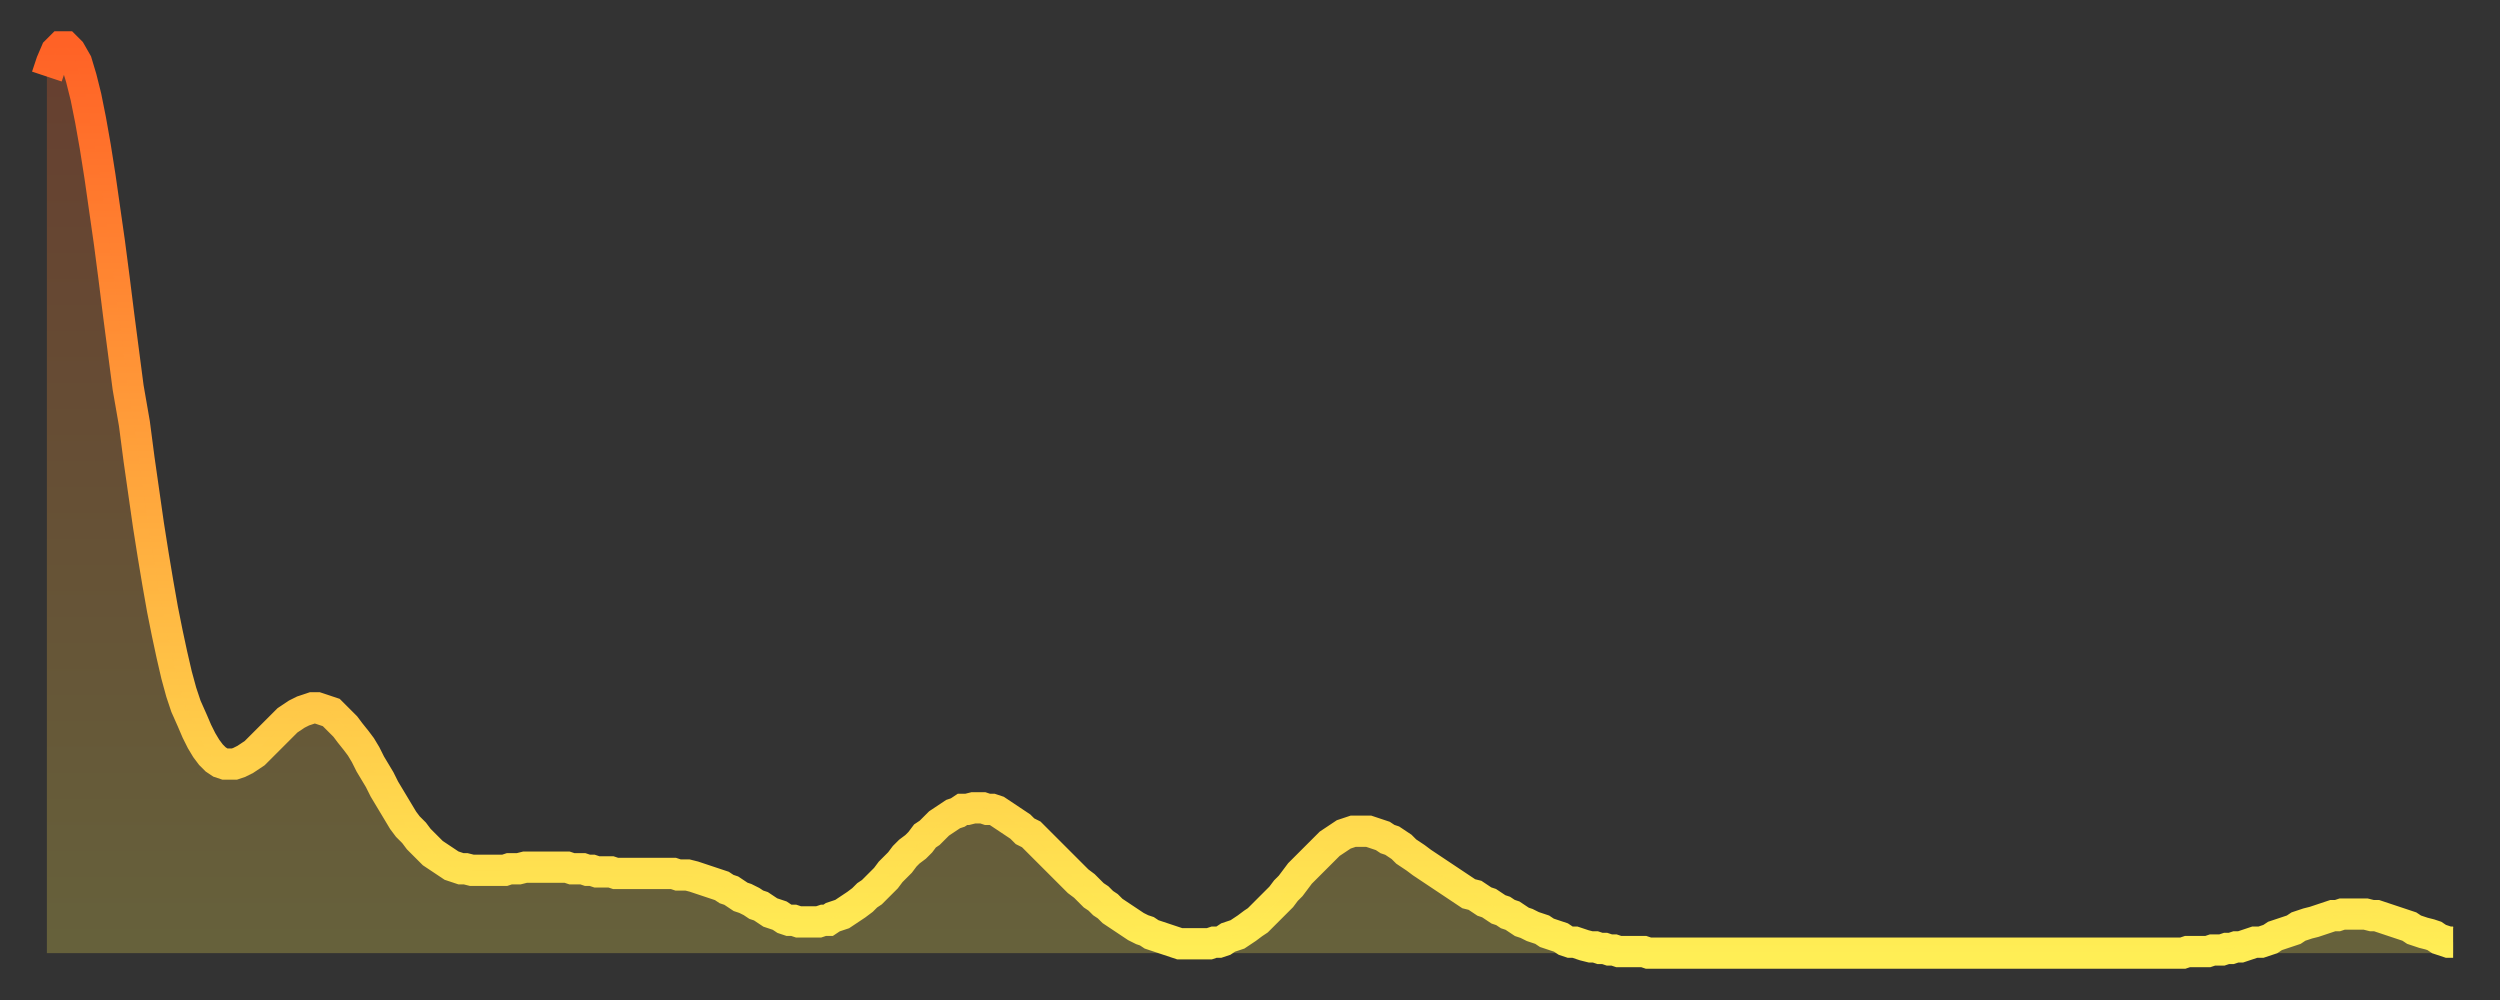
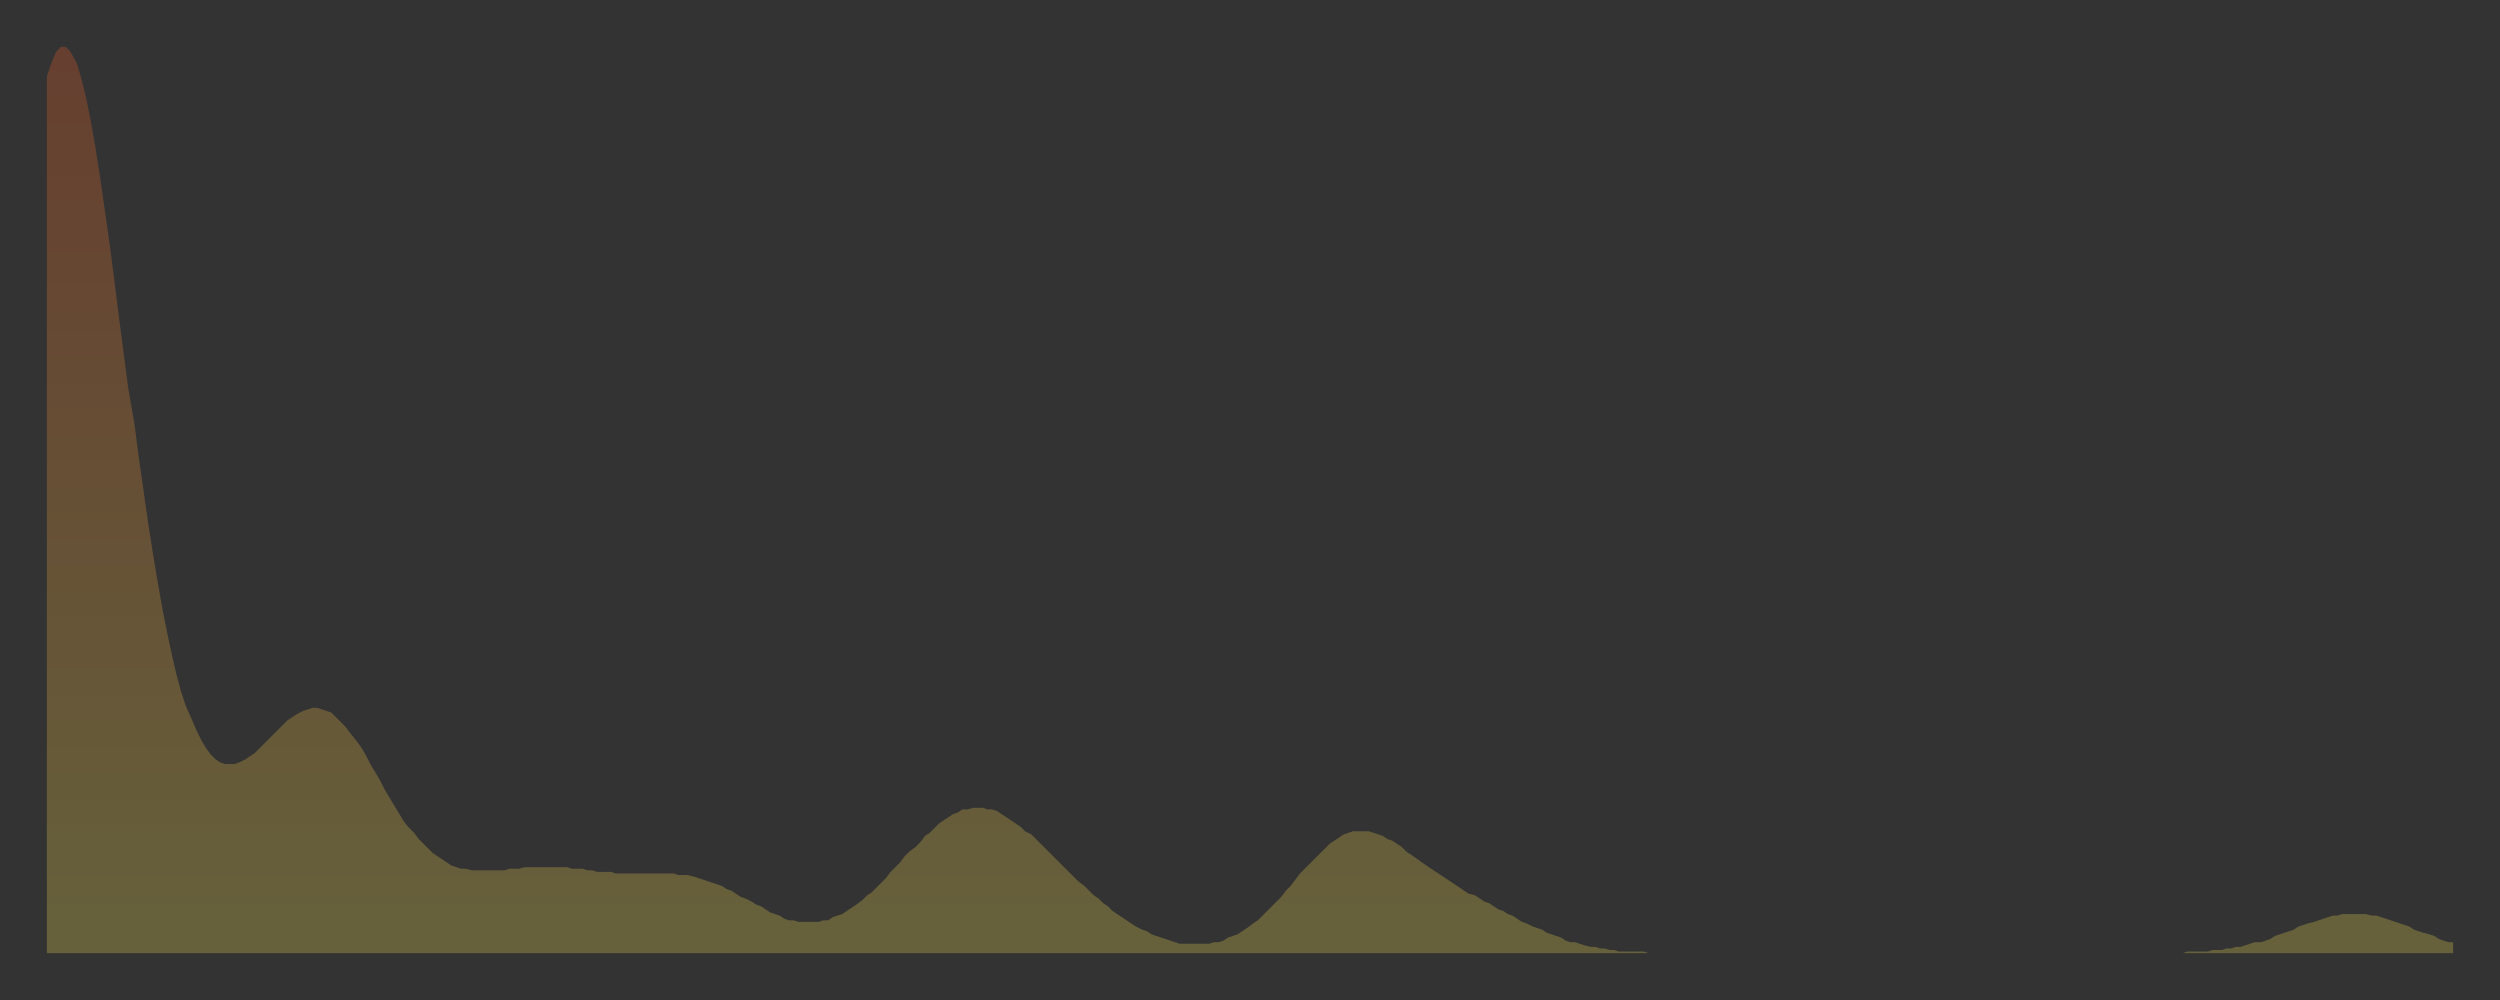
<svg xmlns="http://www.w3.org/2000/svg" baseProfile="full" height="64" version="1.1" width="160">
  <rect width="100%" height="100%" fill="#333333" stroke="none" />
  <defs>
    <linearGradient id="id80758" x1="0" x2="0" y1="0" y2="1">
      <stop offset="0%" stop-color="#ff6226" />
      <stop offset="50%" stop-color="#ffa83d" />
      <stop offset="100%" stop-color="#ffee55" />
    </linearGradient>
  </defs>
  <g transform="translate(3,3)">
    <g>
-       <path d="M 0.0 1.9 0.3 1.0 0.6 0.3 0.9 0.0 1.2 0.0 1.5 0.3 1.9 1.0 2.2 2.0 2.5 3.2 2.8 4.7 3.1 6.4 3.4 8.3 3.7 10.4 4.0 12.5 4.3 14.8 4.6 17.2 4.9 19.5 5.2 21.8 5.6 24.1 5.9 26.4 6.2 28.5 6.5 30.6 6.8 32.5 7.1 34.3 7.4 36.0 7.7 37.5 8.0 38.9 8.3 40.2 8.6 41.3 8.9 42.2 9.3 43.1 9.6 43.8 9.9 44.4 10.2 44.9 10.5 45.3 10.8 45.6 11.1 45.8 11.4 45.9 11.7 45.9 12.0 45.9 12.3 45.8 12.7 45.6 13.0 45.4 13.3 45.2 13.6 44.9 13.9 44.6 14.2 44.3 14.5 44.0 14.8 43.7 15.1 43.4 15.4 43.1 15.7 42.9 16.0 42.7 16.4 42.5 16.7 42.4 17.0 42.3 17.3 42.3 17.6 42.4 17.9 42.5 18.2 42.6 18.5 42.9 18.8 43.2 19.1 43.5 19.4 43.9 19.8 44.4 20.1 44.8 20.4 45.3 20.7 45.9 21.0 46.4 21.3 46.9 21.6 47.5 21.9 48.0 22.2 48.5 22.5 49.0 22.8 49.5 23.1 49.9 23.5 50.3 23.8 50.7 24.1 51.0 24.4 51.3 24.7 51.6 25.0 51.8 25.3 52.0 25.6 52.2 25.9 52.4 26.2 52.5 26.5 52.6 26.8 52.6 27.2 52.7 27.5 52.7 27.8 52.7 28.1 52.7 28.4 52.7 28.7 52.7 29.0 52.7 29.3 52.7 29.6 52.6 29.9 52.6 30.2 52.6 30.6 52.5 30.9 52.5 31.2 52.5 31.5 52.5 31.8 52.5 32.1 52.5 32.4 52.5 32.7 52.5 33.0 52.5 33.3 52.5 33.6 52.6 33.9 52.6 34.3 52.6 34.6 52.7 34.9 52.7 35.2 52.8 35.5 52.8 35.8 52.8 36.1 52.8 36.4 52.9 36.7 52.9 37.0 52.9 37.3 52.9 37.7 52.9 38.0 52.9 38.3 52.9 38.6 52.9 38.9 52.9 39.2 52.9 39.5 52.9 39.8 52.9 40.1 52.9 40.4 53.0 40.7 53.0 41.0 53.0 41.4 53.1 41.7 53.2 42.0 53.3 42.3 53.4 42.6 53.5 42.9 53.6 43.2 53.7 43.5 53.9 43.8 54.0 44.1 54.2 44.4 54.4 44.7 54.5 45.1 54.7 45.4 54.9 45.7 55.0 46.0 55.2 46.3 55.4 46.6 55.5 46.9 55.6 47.2 55.8 47.5 55.9 47.8 55.9 48.1 56.0 48.5 56.0 48.8 56.0 49.1 56.0 49.4 56.0 49.7 55.9 50.0 55.9 50.3 55.7 50.6 55.6 50.9 55.5 51.2 55.3 51.5 55.1 51.8 54.9 52.2 54.6 52.5 54.3 52.8 54.1 53.1 53.8 53.4 53.5 53.7 53.2 54.0 52.8 54.3 52.5 54.6 52.2 54.9 51.8 55.2 51.5 55.6 51.2 55.9 50.9 56.2 50.5 56.5 50.3 56.8 50.0 57.1 49.7 57.4 49.5 57.7 49.3 58.0 49.1 58.3 49.0 58.6 48.8 58.9 48.8 59.3 48.7 59.6 48.7 59.9 48.7 60.2 48.8 60.5 48.8 60.8 48.9 61.1 49.1 61.4 49.3 61.7 49.5 62.0 49.7 62.3 49.9 62.6 50.2 63.0 50.4 63.3 50.7 63.6 51.0 63.9 51.3 64.2 51.6 64.5 51.9 64.8 52.2 65.1 52.5 65.4 52.8 65.7 53.1 66.0 53.4 66.4 53.7 66.7 54.0 67.0 54.3 67.3 54.5 67.6 54.8 67.9 55.0 68.2 55.3 68.5 55.5 68.8 55.7 69.1 55.9 69.4 56.1 69.7 56.3 70.1 56.5 70.4 56.6 70.7 56.8 71.0 56.9 71.3 57.0 71.6 57.1 71.9 57.2 72.2 57.3 72.5 57.4 72.8 57.4 73.1 57.4 73.5 57.4 73.8 57.4 74.1 57.4 74.4 57.4 74.7 57.3 75.0 57.3 75.3 57.2 75.6 57.0 75.9 56.9 76.2 56.8 76.5 56.6 76.8 56.4 77.2 56.1 77.5 55.9 77.8 55.6 78.1 55.3 78.4 55.0 78.7 54.7 79.0 54.4 79.3 54.0 79.6 53.7 79.9 53.3 80.2 52.9 80.5 52.6 80.9 52.2 81.2 51.9 81.5 51.6 81.8 51.3 82.1 51.0 82.4 50.8 82.7 50.6 83.0 50.4 83.3 50.3 83.6 50.2 83.9 50.2 84.3 50.2 84.6 50.2 84.9 50.3 85.2 50.4 85.5 50.5 85.8 50.7 86.1 50.8 86.4 51.0 86.7 51.2 87.0 51.5 87.3 51.7 87.6 51.9 88.0 52.2 88.3 52.4 88.6 52.6 88.9 52.8 89.2 53.0 89.5 53.2 89.8 53.4 90.1 53.6 90.4 53.8 90.7 54.0 91.0 54.2 91.4 54.3 91.7 54.5 92.0 54.7 92.3 54.8 92.6 55.0 92.9 55.2 93.2 55.3 93.5 55.5 93.8 55.6 94.1 55.8 94.4 56.0 94.7 56.1 95.1 56.3 95.4 56.4 95.7 56.5 96.0 56.7 96.3 56.8 96.6 56.9 96.9 57.0 97.2 57.2 97.5 57.3 97.8 57.3 98.1 57.4 98.4 57.5 98.8 57.6 99.1 57.6 99.4 57.7 99.7 57.7 100.0 57.8 100.3 57.8 100.6 57.9 100.9 57.9 101.2 57.9 101.5 57.9 101.8 57.9 102.2 57.9 102.5 58.0 102.8 58.0 103.1 58.0 103.4 58.0 103.7 58.0 104.0 58.0 104.3 58.0 104.6 58.0 104.9 58.0 105.2 58.0 105.5 58.0 105.9 58.0 106.2 58.0 106.5 58.0 106.8 58.0 107.1 58.0 107.4 58.0 107.7 58.0 108.0 58.0 108.3 58.0 108.6 58.0 108.9 58.0 109.3 58.0 109.6 58.0 109.9 58.0 110.2 58.0 110.5 58.0 110.8 58.0 111.1 58.0 111.4 58.0 111.7 58.0 112.0 58.0 112.3 58.0 112.6 58.0 113.0 58.0 113.3 58.0 113.6 58.0 113.9 58.0 114.2 58.0 114.5 58.0 114.8 58.0 115.1 58.0 115.4 58.0 115.7 58.0 116.0 58.0 116.3 58.0 116.7 58.0 117.0 58.0 117.3 58.0 117.6 58.0 117.9 58.0 118.2 58.0 118.5 58.0 118.8 58.0 119.1 58.0 119.4 58.0 119.7 58.0 120.1 58.0 120.4 58.0 120.7 58.0 121.0 58.0 121.3 58.0 121.6 58.0 121.9 58.0 122.2 58.0 122.5 58.0 122.8 58.0 123.1 58.0 123.4 58.0 123.8 58.0 124.1 58.0 124.4 58.0 124.7 58.0 125.0 58.0 125.3 58.0 125.6 58.0 125.9 58.0 126.2 58.0 126.5 58.0 126.8 58.0 127.2 58.0 127.5 58.0 127.8 58.0 128.1 58.0 128.4 58.0 128.7 58.0 129.0 58.0 129.3 58.0 129.6 58.0 129.9 58.0 130.2 58.0 130.5 58.0 130.9 58.0 131.2 58.0 131.5 58.0 131.8 58.0 132.1 58.0 132.4 58.0 132.7 58.0 133.0 58.0 133.3 58.0 133.6 58.0 133.9 58.0 134.2 58.0 134.6 58.0 134.9 58.0 135.2 58.0 135.5 58.0 135.8 58.0 136.1 58.0 136.4 58.0 136.7 58.0 137.0 57.9 137.3 57.9 137.6 57.9 138.0 57.9 138.3 57.9 138.6 57.8 138.9 57.8 139.2 57.8 139.5 57.7 139.8 57.7 140.1 57.6 140.4 57.6 140.7 57.5 141.0 57.4 141.3 57.3 141.7 57.3 142.0 57.2 142.3 57.1 142.6 56.9 142.9 56.8 143.2 56.7 143.5 56.6 143.8 56.5 144.1 56.3 144.4 56.2 144.7 56.1 145.1 56.0 145.4 55.9 145.7 55.8 146.0 55.7 146.3 55.6 146.6 55.6 146.9 55.5 147.2 55.5 147.5 55.5 147.8 55.5 148.1 55.5 148.4 55.5 148.8 55.6 149.1 55.6 149.4 55.7 149.7 55.8 150.0 55.9 150.3 56.0 150.6 56.1 150.9 56.2 151.2 56.3 151.5 56.5 151.8 56.6 152.1 56.7 152.5 56.8 152.8 56.9 153.1 57.1 153.4 57.2 153.7 57.3 154.0 57.3" fill="none" id="graph-curve" opacity="1" stroke="url(#id80758)" stroke-width="2" />
      <path d="M 0 58 L 0.0 1.9 0.3 1.0 0.6 0.3 0.9 0.0 1.2 0.0 1.5 0.3 1.9 1.0 2.2 2.0 2.5 3.2 2.8 4.7 3.1 6.4 3.4 8.3 3.7 10.4 4.0 12.5 4.3 14.8 4.6 17.2 4.9 19.5 5.2 21.8 5.6 24.1 5.9 26.4 6.2 28.5 6.5 30.6 6.8 32.5 7.1 34.3 7.4 36.0 7.7 37.5 8.0 38.9 8.3 40.2 8.6 41.3 8.9 42.2 9.3 43.1 9.6 43.8 9.9 44.4 10.2 44.9 10.5 45.3 10.8 45.6 11.1 45.8 11.4 45.9 11.7 45.9 12.0 45.9 12.3 45.8 12.7 45.6 13.0 45.4 13.3 45.2 13.6 44.9 13.9 44.6 14.2 44.3 14.5 44.0 14.8 43.7 15.1 43.4 15.4 43.1 15.7 42.9 16.0 42.7 16.4 42.5 16.7 42.4 17.0 42.3 17.3 42.3 17.6 42.4 17.9 42.5 18.2 42.6 18.5 42.9 18.8 43.2 19.1 43.5 19.4 43.9 19.8 44.4 20.1 44.8 20.4 45.3 20.7 45.9 21.0 46.4 21.3 46.9 21.6 47.5 21.9 48.0 22.2 48.5 22.5 49.0 22.8 49.5 23.1 49.9 23.5 50.3 23.8 50.7 24.1 51.0 24.4 51.3 24.7 51.6 25.0 51.8 25.3 52.0 25.6 52.2 25.9 52.4 26.2 52.5 26.5 52.6 26.8 52.6 27.2 52.7 27.5 52.7 27.8 52.7 28.1 52.7 28.4 52.7 28.7 52.7 29.0 52.7 29.3 52.7 29.6 52.6 29.9 52.6 30.2 52.6 30.6 52.5 30.9 52.5 31.2 52.5 31.5 52.5 31.8 52.5 32.1 52.5 32.4 52.5 32.7 52.5 33.0 52.5 33.3 52.5 33.6 52.6 33.9 52.6 34.3 52.6 34.6 52.7 34.9 52.7 35.2 52.8 35.5 52.8 35.8 52.8 36.1 52.8 36.4 52.9 36.7 52.9 37.0 52.9 37.3 52.9 37.7 52.9 38.0 52.9 38.3 52.9 38.6 52.9 38.9 52.9 39.2 52.9 39.5 52.9 39.8 52.9 40.1 52.9 40.4 53.0 40.7 53.0 41.0 53.0 41.4 53.1 41.7 53.2 42.0 53.3 42.3 53.4 42.6 53.5 42.9 53.6 43.2 53.7 43.5 53.9 43.8 54.0 44.1 54.2 44.4 54.4 44.7 54.5 45.1 54.7 45.4 54.9 45.7 55.0 46.0 55.2 46.3 55.4 46.6 55.5 46.9 55.6 47.2 55.8 47.5 55.9 47.8 55.9 48.1 56.0 48.5 56.0 48.8 56.0 49.1 56.0 49.4 56.0 49.7 55.9 50.0 55.9 50.3 55.7 50.6 55.6 50.9 55.5 51.2 55.3 51.5 55.1 51.8 54.9 52.2 54.6 52.5 54.3 52.8 54.1 53.1 53.8 53.4 53.5 53.7 53.2 54.0 52.8 54.3 52.5 54.6 52.2 54.9 51.8 55.2 51.5 55.6 51.2 55.9 50.9 56.2 50.5 56.5 50.3 56.8 50.0 57.1 49.7 57.4 49.5 57.7 49.3 58.0 49.1 58.3 49.0 58.6 48.8 58.9 48.8 59.3 48.7 59.6 48.7 59.9 48.7 60.2 48.8 60.5 48.8 60.8 48.9 61.1 49.1 61.4 49.3 61.7 49.5 62.0 49.7 62.3 49.9 62.6 50.2 63.0 50.4 63.3 50.7 63.6 51.0 63.9 51.3 64.2 51.6 64.5 51.9 64.8 52.2 65.1 52.5 65.4 52.8 65.7 53.1 66.0 53.4 66.4 53.7 66.7 54.0 67.0 54.3 67.3 54.5 67.6 54.8 67.9 55.0 68.2 55.3 68.5 55.5 68.8 55.7 69.1 55.9 69.4 56.1 69.7 56.3 70.1 56.5 70.4 56.6 70.7 56.8 71.0 56.9 71.3 57.0 71.6 57.1 71.9 57.2 72.2 57.3 72.5 57.4 72.8 57.4 73.1 57.4 73.5 57.4 73.8 57.4 74.1 57.4 74.4 57.4 74.7 57.3 75.0 57.3 75.3 57.2 75.6 57.0 75.9 56.9 76.2 56.8 76.5 56.6 76.8 56.4 77.2 56.1 77.5 55.9 77.8 55.6 78.1 55.3 78.4 55.0 78.7 54.7 79.0 54.4 79.3 54.0 79.6 53.7 79.9 53.3 80.2 52.9 80.5 52.6 80.9 52.2 81.2 51.9 81.5 51.6 81.8 51.3 82.1 51.0 82.4 50.8 82.7 50.6 83.0 50.4 83.3 50.3 83.6 50.2 83.9 50.2 84.3 50.2 84.6 50.2 84.9 50.3 85.2 50.4 85.5 50.5 85.8 50.7 86.1 50.8 86.4 51.0 86.7 51.2 87.0 51.5 87.3 51.7 87.6 51.9 88.0 52.2 88.3 52.4 88.6 52.6 88.9 52.8 89.2 53.0 89.5 53.2 89.8 53.4 90.1 53.6 90.4 53.8 90.7 54.0 91.0 54.2 91.4 54.3 91.7 54.5 92.0 54.7 92.3 54.8 92.6 55.0 92.9 55.2 93.2 55.3 93.5 55.5 93.8 55.6 94.1 55.8 94.4 56.0 94.7 56.1 95.1 56.3 95.4 56.4 95.7 56.5 96.0 56.7 96.3 56.8 96.6 56.9 96.9 57.0 97.2 57.2 97.5 57.3 97.8 57.3 98.1 57.4 98.4 57.5 98.8 57.6 99.1 57.6 99.4 57.7 99.7 57.7 100.0 57.8 100.3 57.8 100.6 57.9 100.9 57.9 101.2 57.9 101.5 57.9 101.8 57.9 102.2 57.9 102.5 58.0 102.8 58.0 103.1 58.0 103.4 58.0 103.7 58.0 104.0 58.0 104.3 58.0 104.6 58.0 104.9 58.0 105.2 58.0 105.5 58.0 105.9 58.0 106.2 58.0 106.5 58.0 106.8 58.0 107.1 58.0 107.4 58.0 107.7 58.0 108.0 58.0 108.3 58.0 108.6 58.0 108.9 58.0 109.3 58.0 109.6 58.0 109.9 58.0 110.2 58.0 110.5 58.0 110.8 58.0 111.1 58.0 111.4 58.0 111.7 58.0 112.0 58.0 112.3 58.0 112.6 58.0 113.0 58.0 113.3 58.0 113.6 58.0 113.9 58.0 114.2 58.0 114.5 58.0 114.8 58.0 115.1 58.0 115.4 58.0 115.7 58.0 116.0 58.0 116.3 58.0 116.7 58.0 117.0 58.0 117.3 58.0 117.6 58.0 117.9 58.0 118.2 58.0 118.5 58.0 118.8 58.0 119.1 58.0 119.4 58.0 119.7 58.0 120.1 58.0 120.4 58.0 120.7 58.0 121.0 58.0 121.3 58.0 121.6 58.0 121.9 58.0 122.2 58.0 122.5 58.0 122.8 58.0 123.1 58.0 123.4 58.0 123.8 58.0 124.1 58.0 124.4 58.0 124.7 58.0 125.0 58.0 125.3 58.0 125.6 58.0 125.9 58.0 126.2 58.0 126.5 58.0 126.8 58.0 127.2 58.0 127.5 58.0 127.8 58.0 128.1 58.0 128.4 58.0 128.7 58.0 129.0 58.0 129.3 58.0 129.6 58.0 129.9 58.0 130.2 58.0 130.5 58.0 130.9 58.0 131.2 58.0 131.5 58.0 131.8 58.0 132.1 58.0 132.4 58.0 132.7 58.0 133.0 58.0 133.3 58.0 133.6 58.0 133.9 58.0 134.2 58.0 134.6 58.0 134.9 58.0 135.2 58.0 135.5 58.0 135.8 58.0 136.1 58.0 136.4 58.0 136.7 58.0 137.0 57.9 137.3 57.9 137.6 57.9 138.0 57.9 138.3 57.9 138.6 57.8 138.9 57.8 139.2 57.8 139.5 57.7 139.8 57.7 140.1 57.6 140.4 57.6 140.7 57.5 141.0 57.4 141.3 57.3 141.7 57.3 142.0 57.2 142.3 57.1 142.6 56.9 142.9 56.8 143.2 56.7 143.5 56.6 143.8 56.5 144.1 56.3 144.4 56.2 144.7 56.1 145.1 56.0 145.4 55.9 145.7 55.8 146.0 55.7 146.3 55.6 146.6 55.6 146.9 55.5 147.2 55.5 147.5 55.5 147.8 55.5 148.1 55.5 148.4 55.5 148.8 55.6 149.1 55.6 149.4 55.7 149.7 55.8 150.0 55.9 150.3 56.0 150.6 56.1 150.9 56.2 151.2 56.3 151.5 56.5 151.8 56.6 152.1 56.7 152.5 56.8 152.8 56.9 153.1 57.1 153.4 57.2 153.7 57.3 154.0 57.3 154 58" fill="url(#id80758)" fill-opacity=".25" id="graph-shadow" />
    </g>
  </g>
</svg>